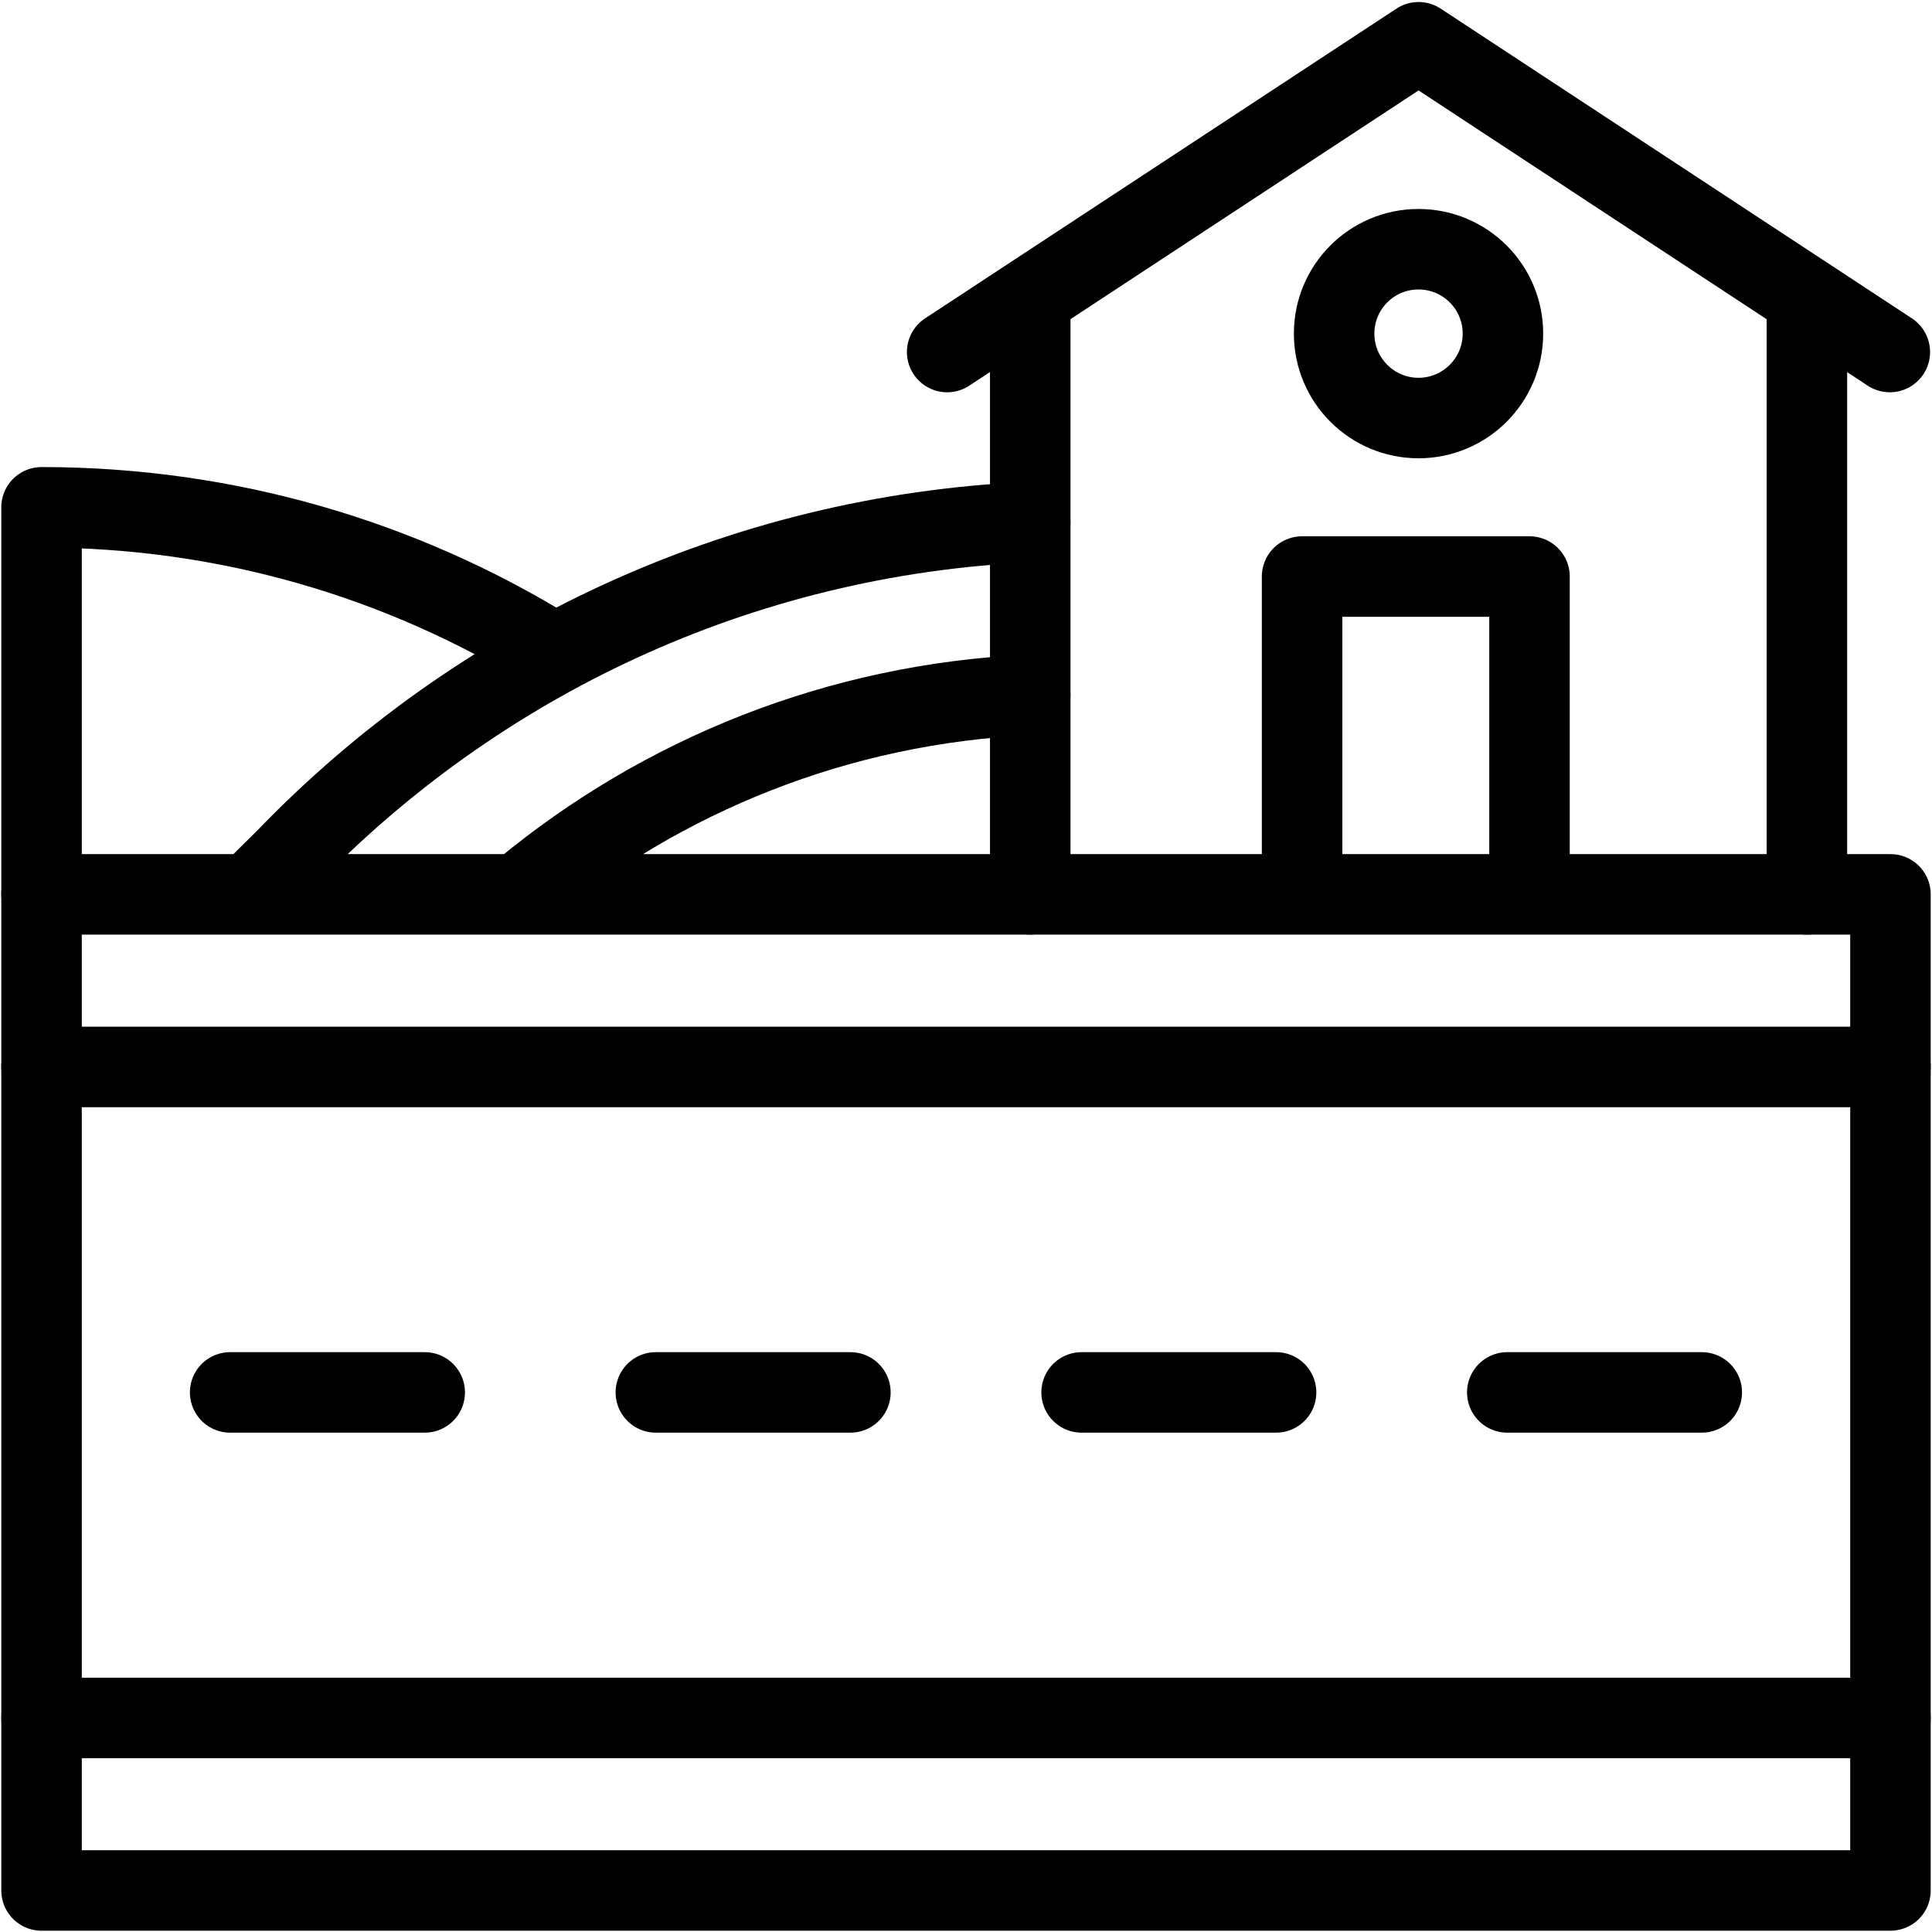
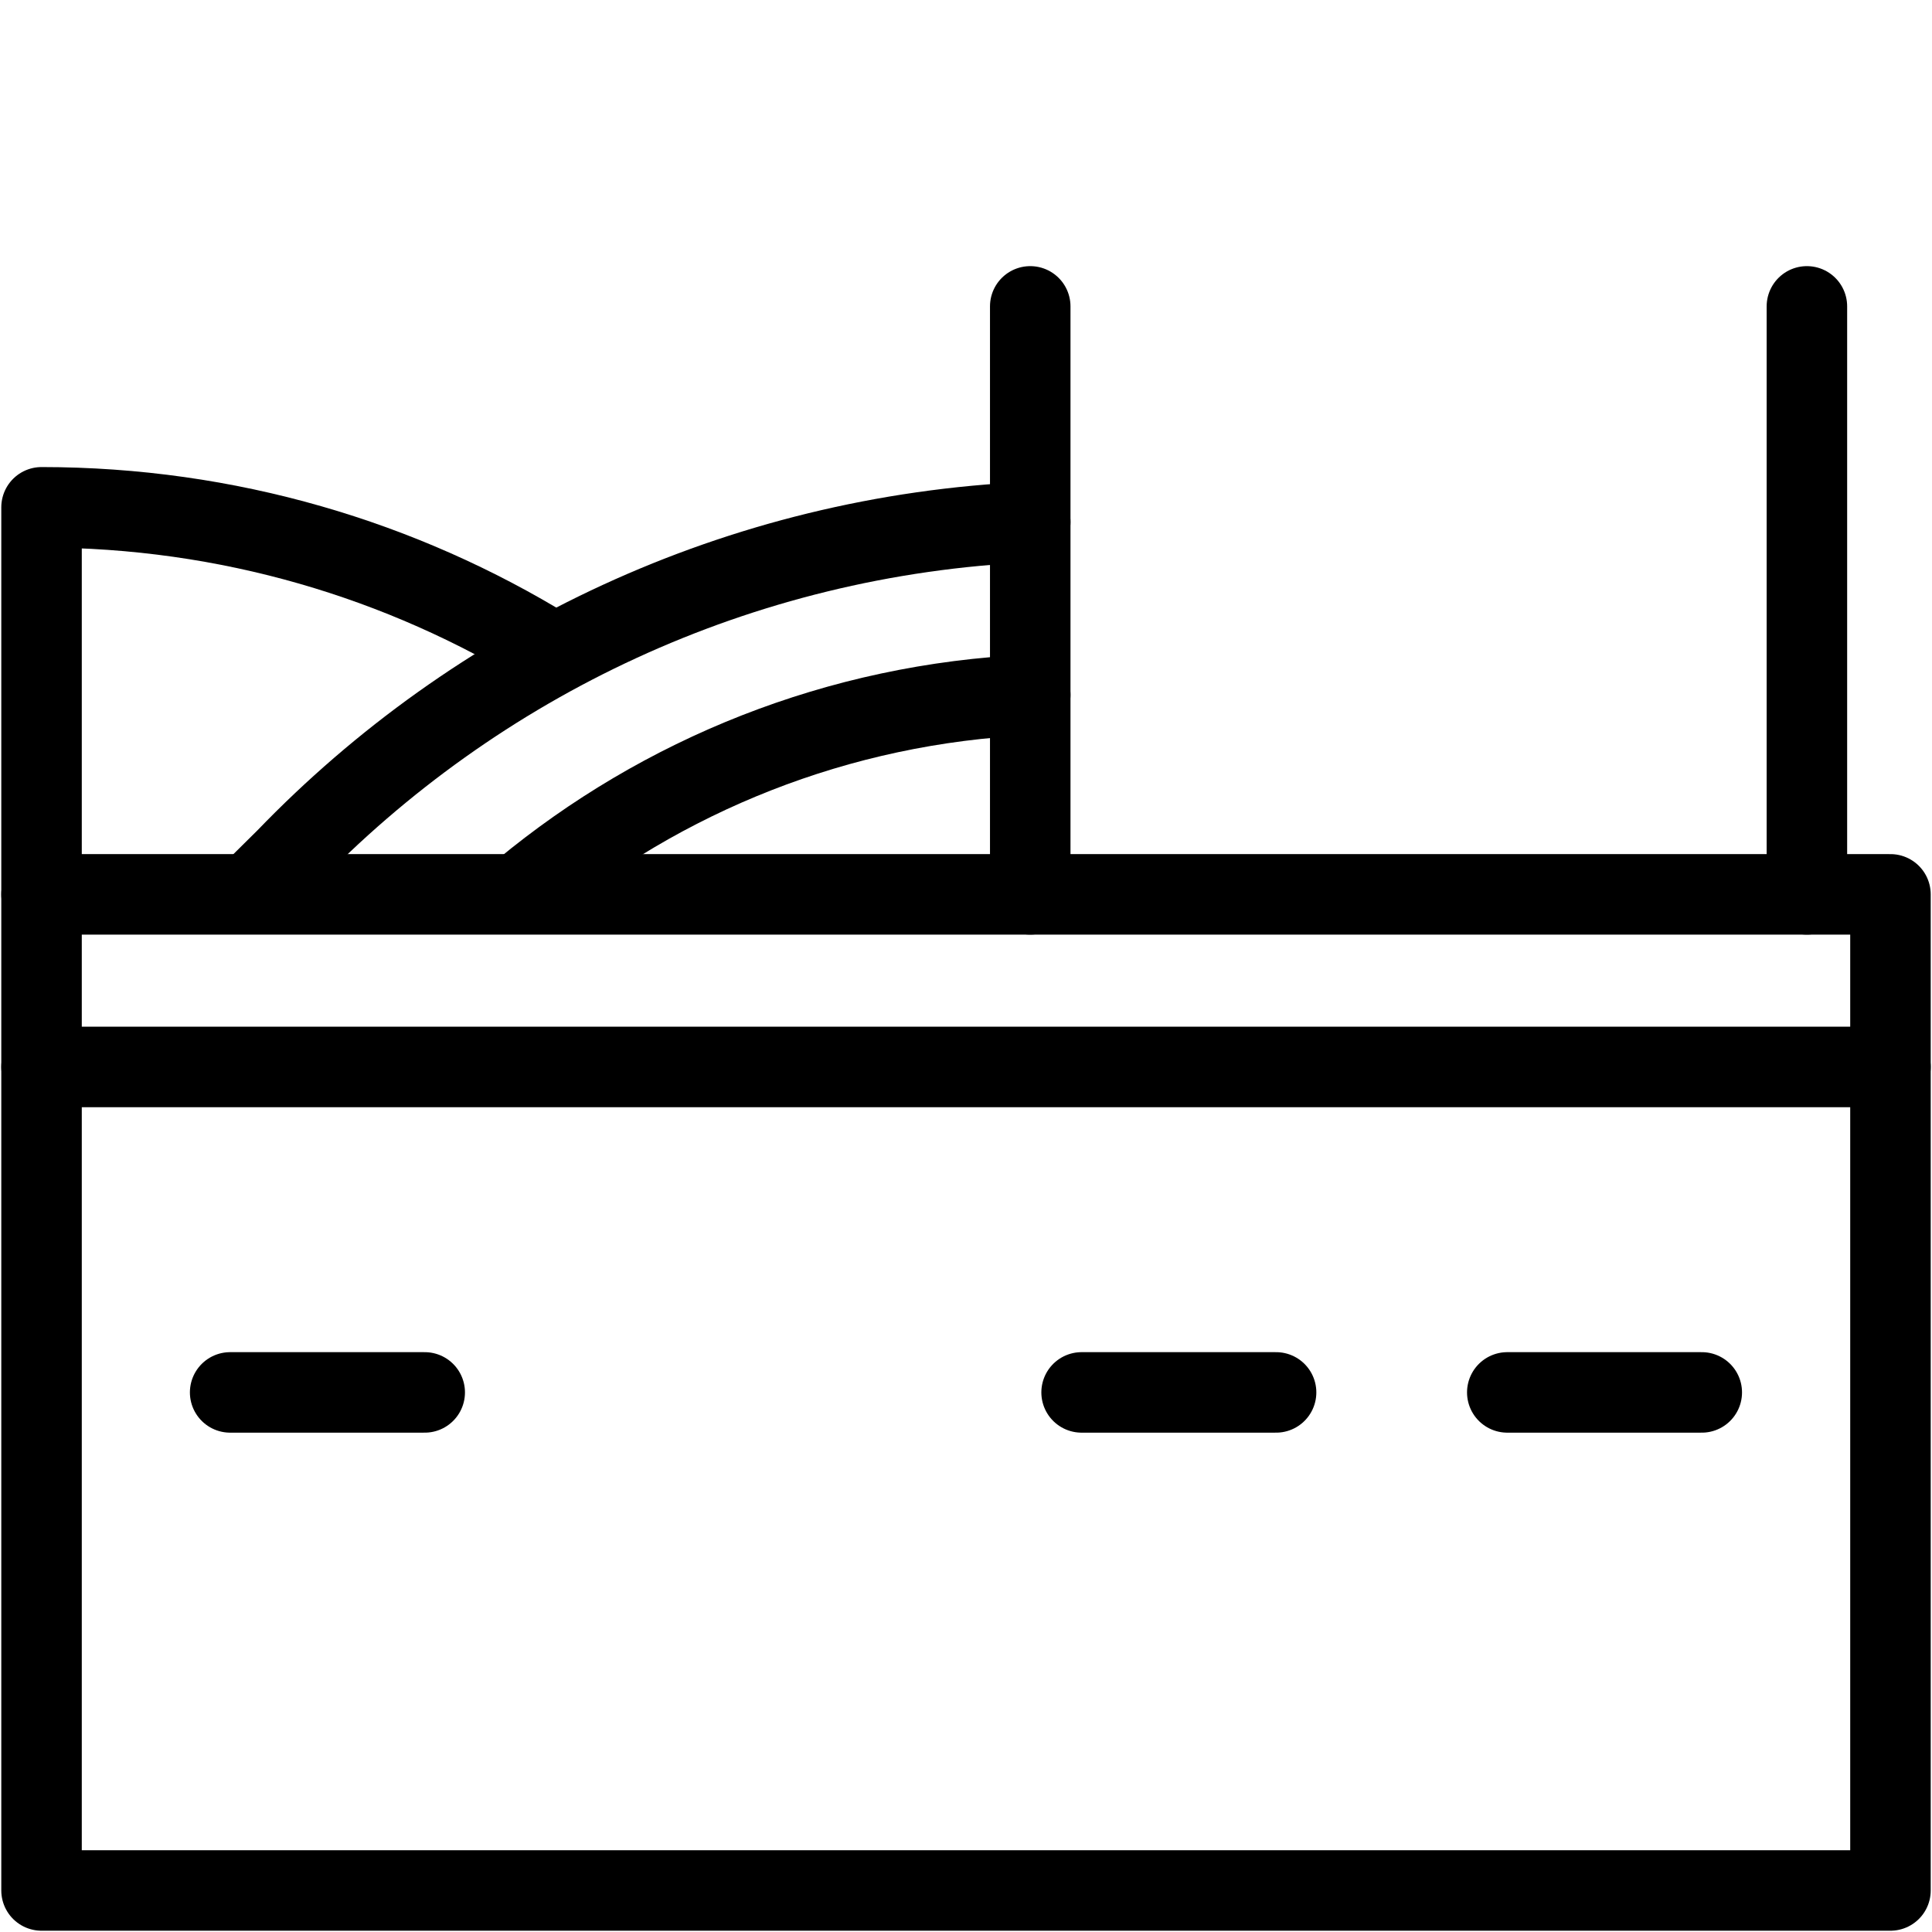
<svg xmlns="http://www.w3.org/2000/svg" width="24" height="24" viewBox="0 0 24 24" fill="none">
  <g clip-path="url(#clip0_26_1278)">
    <path d="M6.833 8.085C4.995 6.954 2.832 6.302 0.516 6.302V11.11" stroke="black" stroke-miterlimit="10" stroke-linecap="round" stroke-linejoin="round" />
    <path d="M12.798 6.485C9.171 6.647 5.912 8.219 3.554 10.666L3.153 11.063" stroke="black" stroke-miterlimit="10" stroke-linecap="round" stroke-linejoin="round" />
    <path d="M6.497 11.063C8.223 9.634 10.408 8.739 12.798 8.632" stroke="black" stroke-miterlimit="10" stroke-linecap="round" stroke-linejoin="round" />
    <path d="M23.484 11.11H0.516V23.484H23.484V11.11Z" stroke="black" stroke-miterlimit="10" stroke-linecap="round" stroke-linejoin="round" />
    <path d="M0.516 13.254H23.484" stroke="black" stroke-miterlimit="10" stroke-linecap="round" stroke-linejoin="round" />
-     <path d="M23.484 21.341H0.516" stroke="black" stroke-miterlimit="10" stroke-linecap="round" stroke-linejoin="round" />
    <path d="M21.14 17.297H18.724" stroke="black" stroke-miterlimit="10" stroke-linecap="round" stroke-linejoin="round" />
    <path d="M15.852 17.297H13.436" stroke="black" stroke-miterlimit="10" stroke-linecap="round" stroke-linejoin="round" />
-     <path d="M10.564 17.297H8.147" stroke="black" stroke-miterlimit="10" stroke-linecap="round" stroke-linejoin="round" />
    <path d="M5.276 17.297H2.859" stroke="black" stroke-miterlimit="10" stroke-linecap="round" stroke-linejoin="round" />
    <path d="M22.446 11.11V3.806" stroke="black" stroke-miterlimit="10" stroke-linecap="round" stroke-linejoin="round" />
    <path d="M12.798 3.806V11.11" stroke="black" stroke-miterlimit="10" stroke-linecap="round" stroke-linejoin="round" />
-     <path d="M23.476 4.373L17.622 0.525L11.766 4.373" stroke="black" stroke-miterlimit="10" stroke-linecap="round" stroke-linejoin="round" />
-     <path d="M16.175 11.063V7.162H19V11.063" stroke="black" stroke-miterlimit="10" stroke-linecap="round" stroke-linejoin="round" />
-     <path d="M17.621 5.193C18.2 5.193 18.67 4.723 18.67 4.144C18.67 3.565 18.2 3.096 17.621 3.096C17.042 3.096 16.573 3.565 16.573 4.144C16.573 4.723 17.042 5.193 17.621 5.193Z" stroke="black" stroke-miterlimit="10" stroke-linecap="round" stroke-linejoin="round" />
  </g>
  <defs>
    <clipPath id="clip0_26_1278">
      <rect width="24" height="24" fill="white" />
    </clipPath>
  </defs>
</svg>